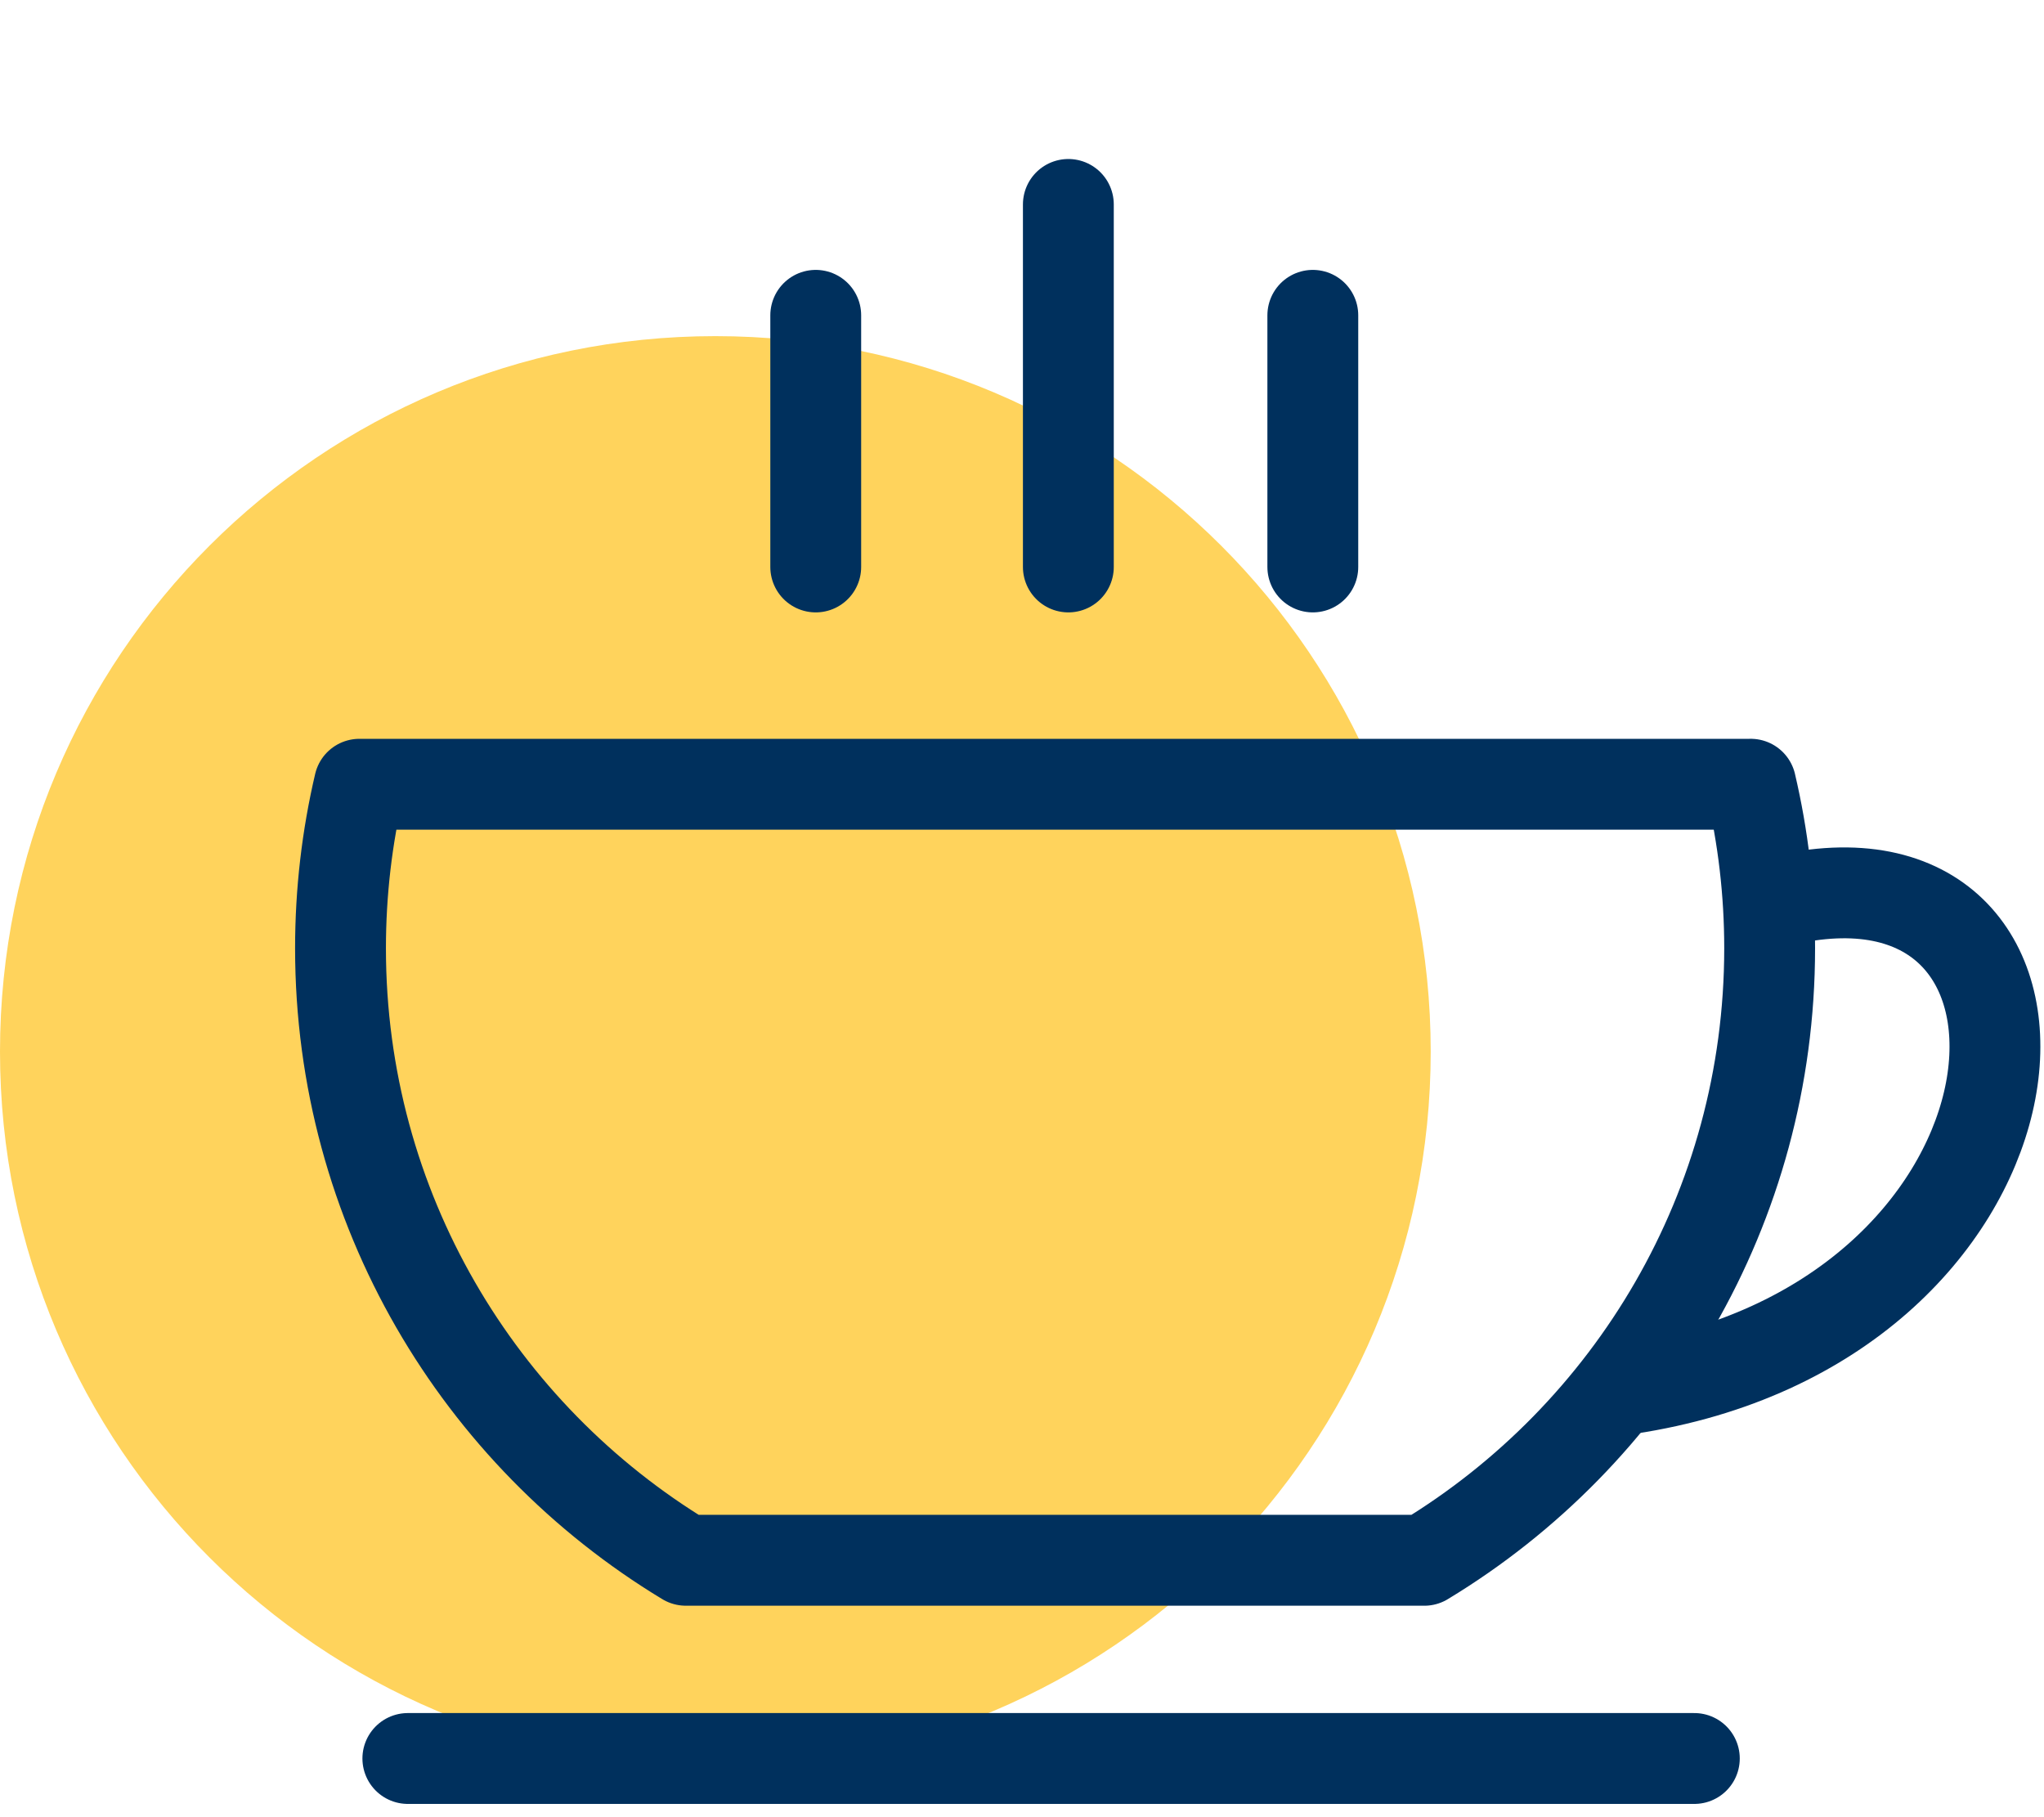
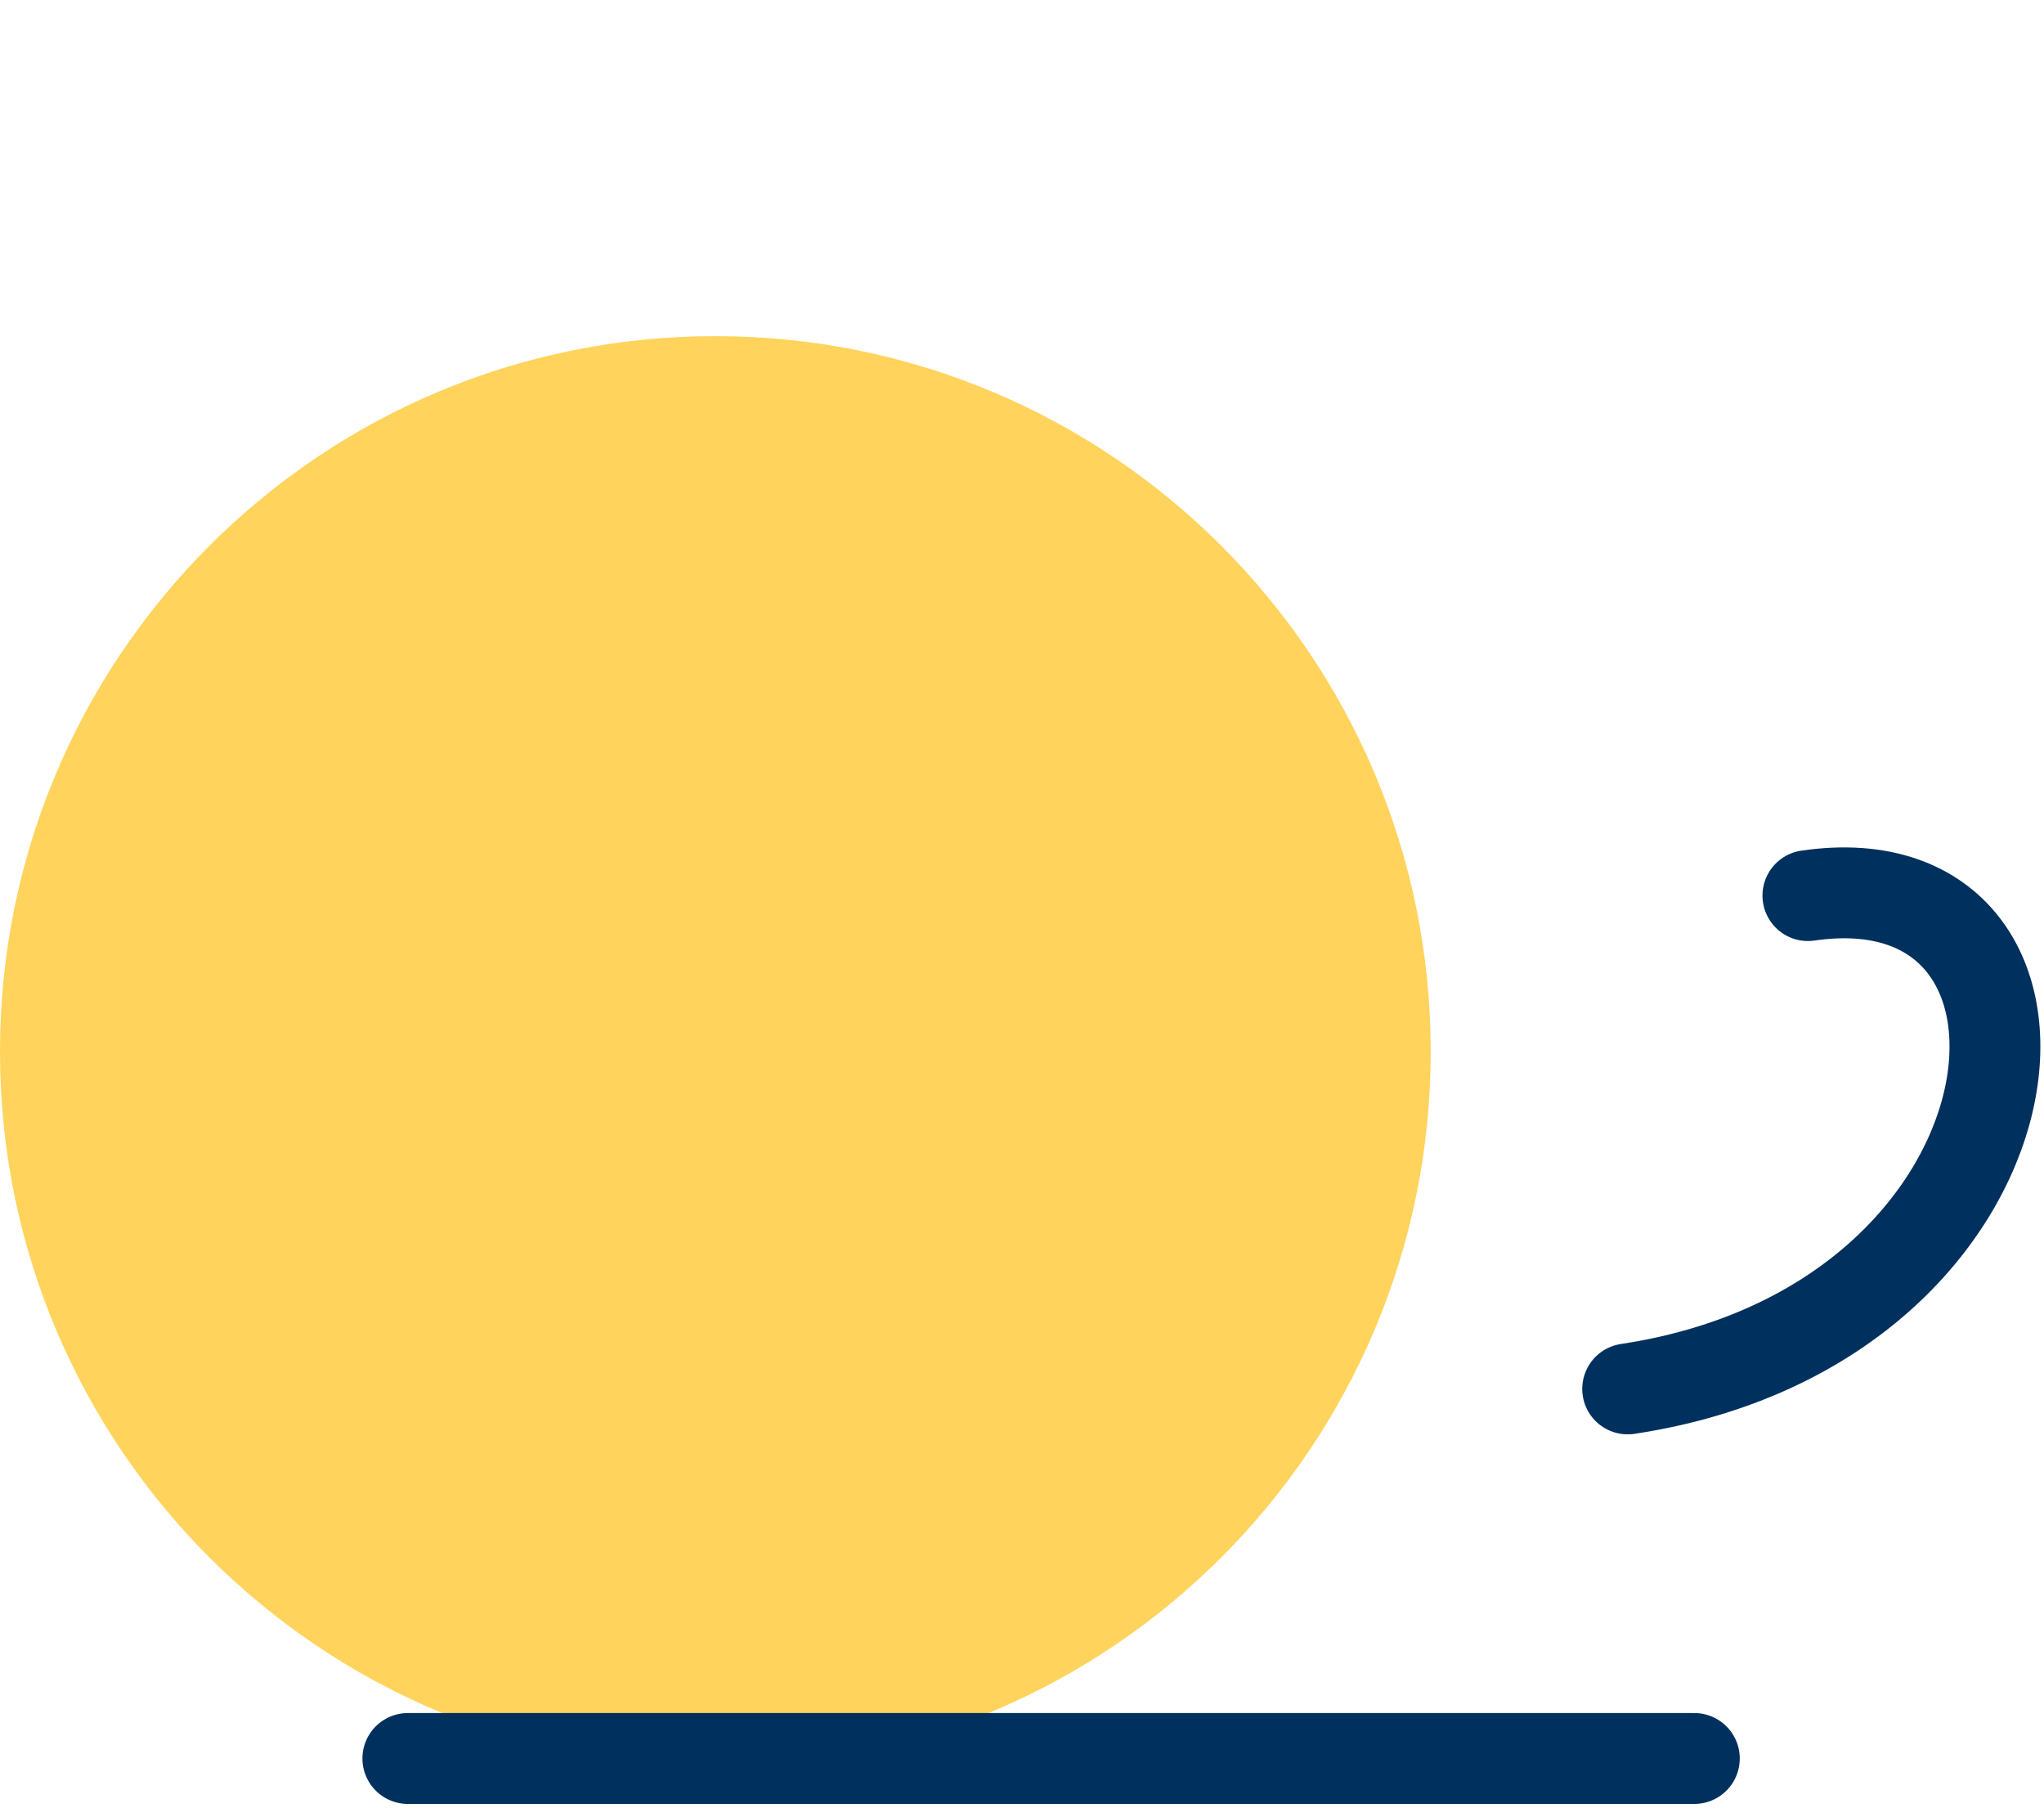
<svg xmlns="http://www.w3.org/2000/svg" width="90" height="80" viewBox="0 0 90 80">
  <g fill="none" fill-rule="evenodd">
    <path fill="#FFD35C" d="M62.996 46.296c0-17.396-14.102-31.498-31.498-31.498S0 28.9 0 46.296s14.102 31.498 31.498 31.498 31.498-14.102 31.498-31.498" class="icon-background" />
-     <path stroke="#00305D" stroke-linecap="round" stroke-linejoin="round" stroke-width="4" d="M77.087 34.525c.545 2.32.833 4.737.833 7.222 0 11.428-6.093 21.433-15.207 26.944m-32.516-.001c-9.113-5.511-15.204-15.515-15.204-26.942 0-2.485.288-4.903.832-7.222m.169 0h61.094M30.197 68.689h32.517M35.918 24.96V13.882M47.041 24.96V9m10.764 15.96V13.882" class="icon-stroke" />
    <path stroke="#00305D" stroke-linecap="round" stroke-linejoin="round" stroke-width="4" d="M79.604 39.428c12.918-1.887 10.909 18.879-7.936 21.718m-53.71 16.27h56.646" class="icon-stroke" />
  </g>
</svg>